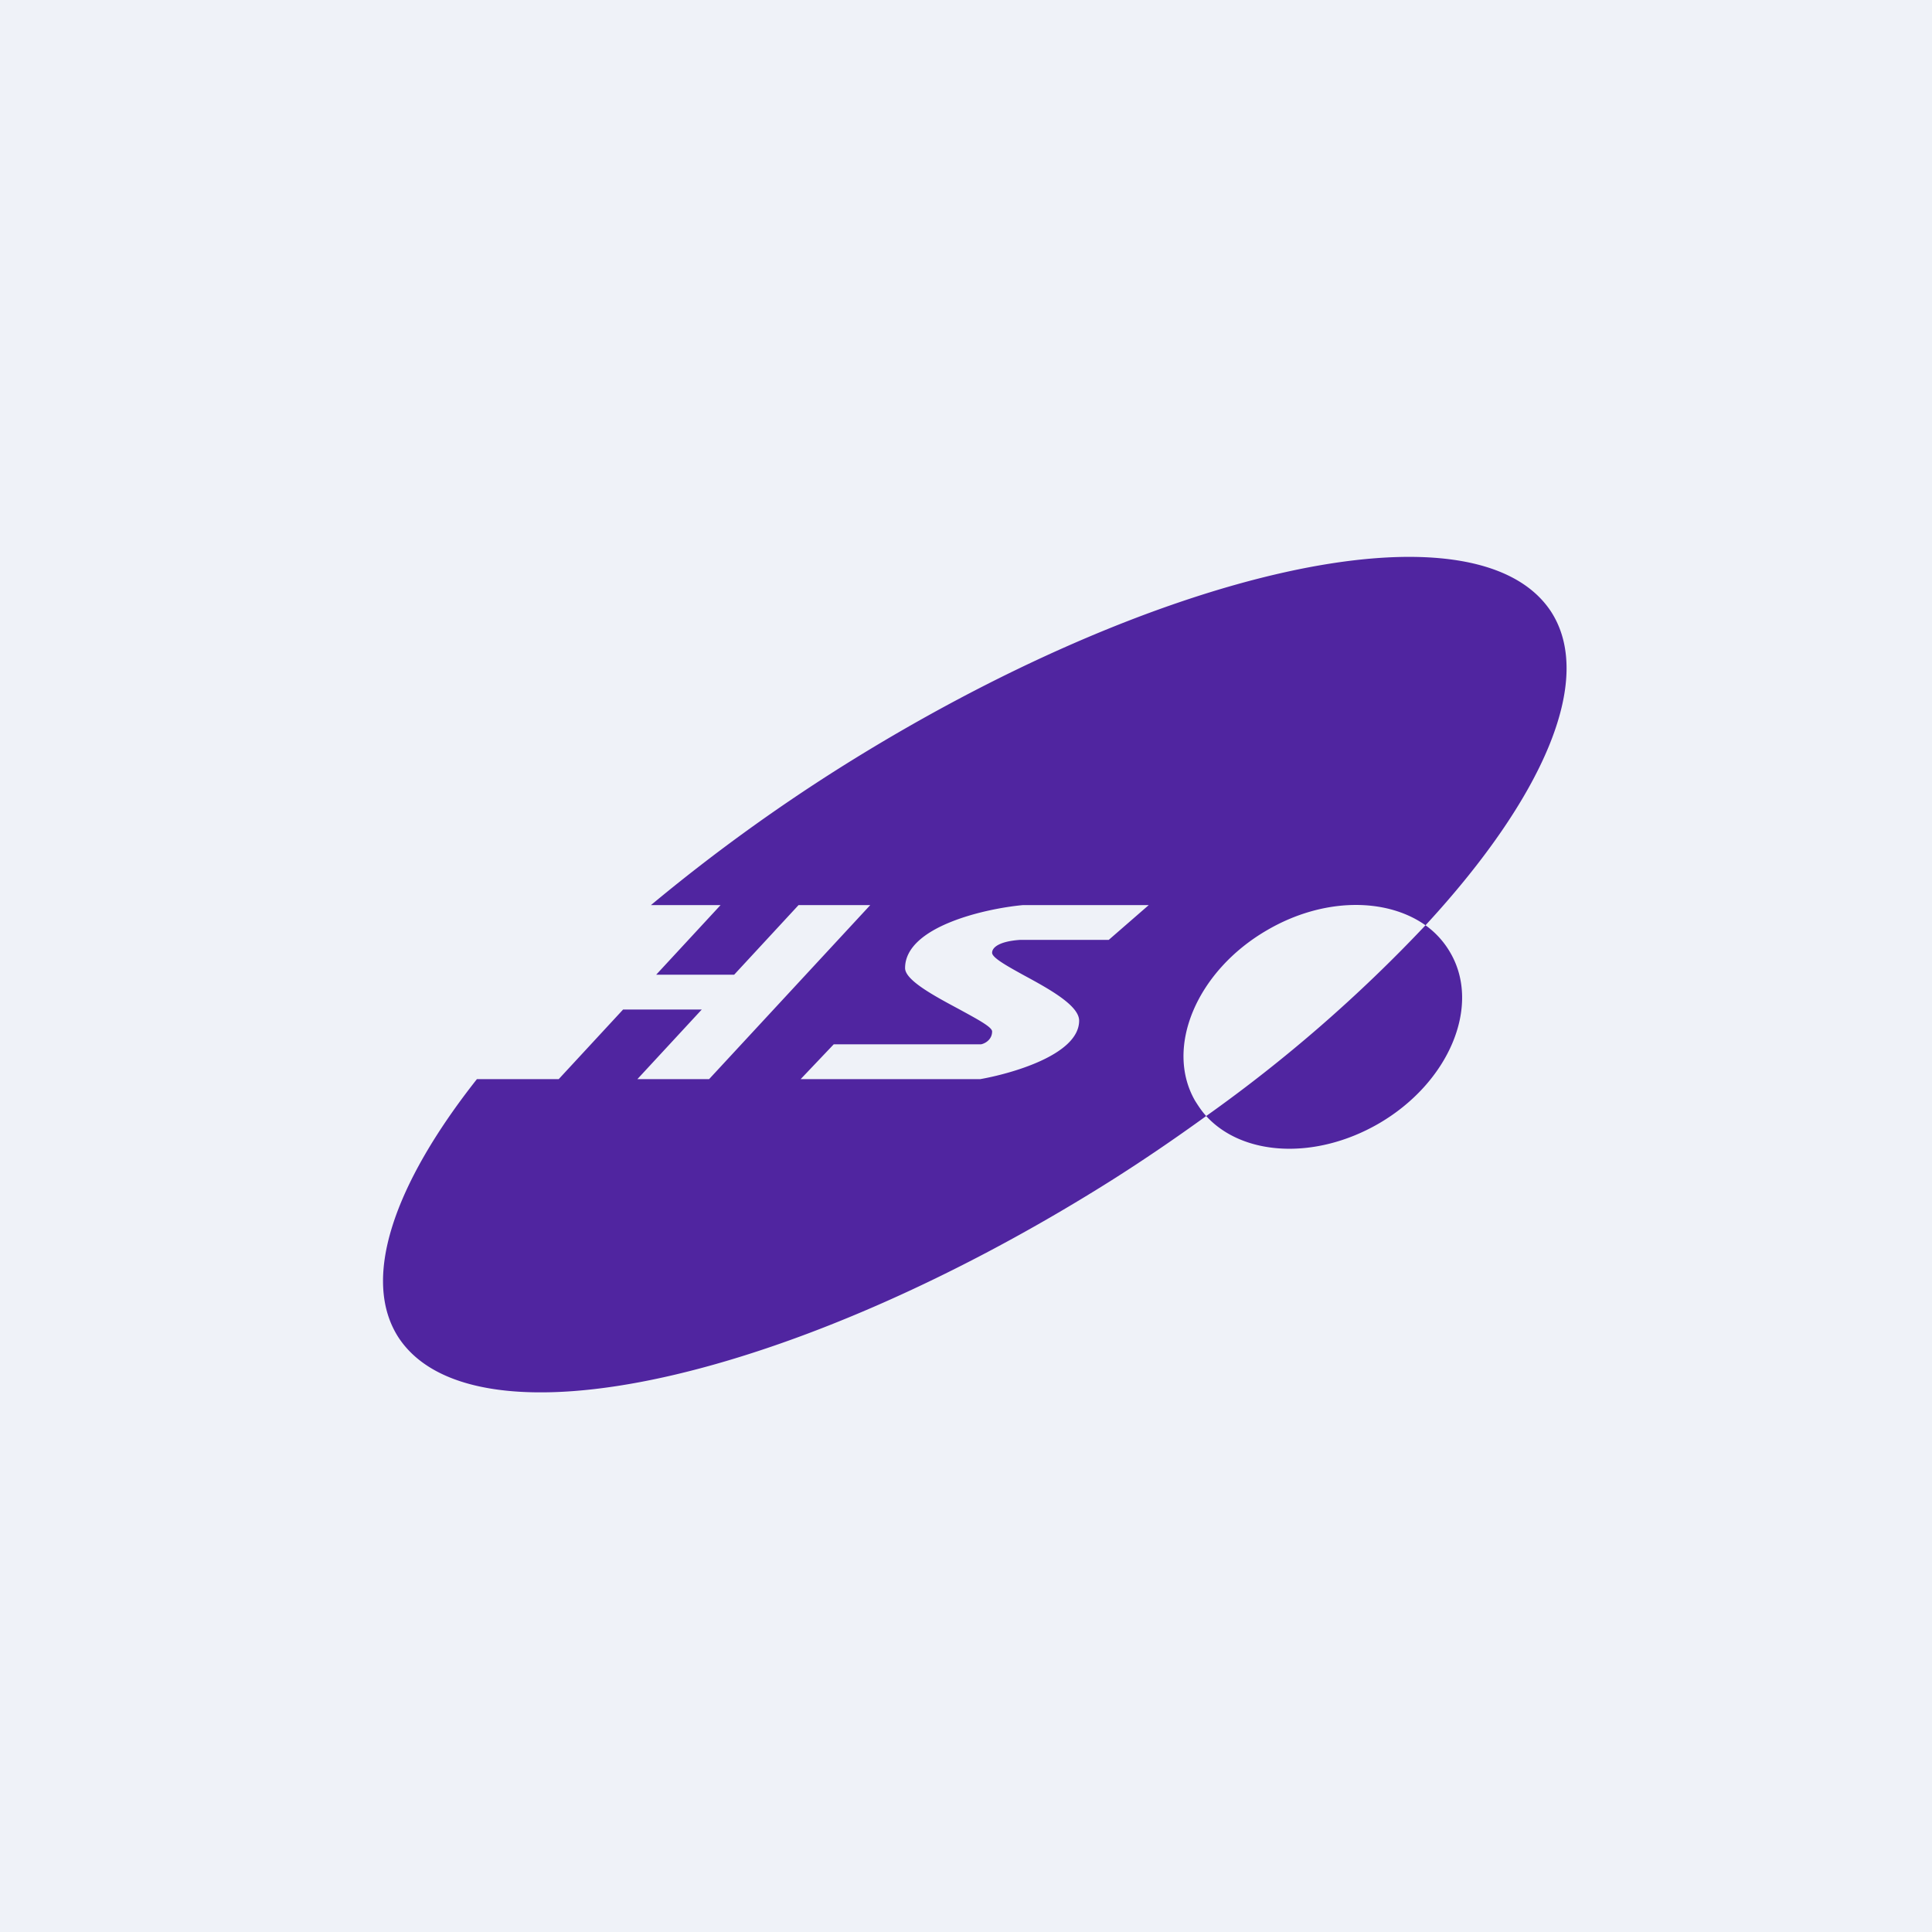
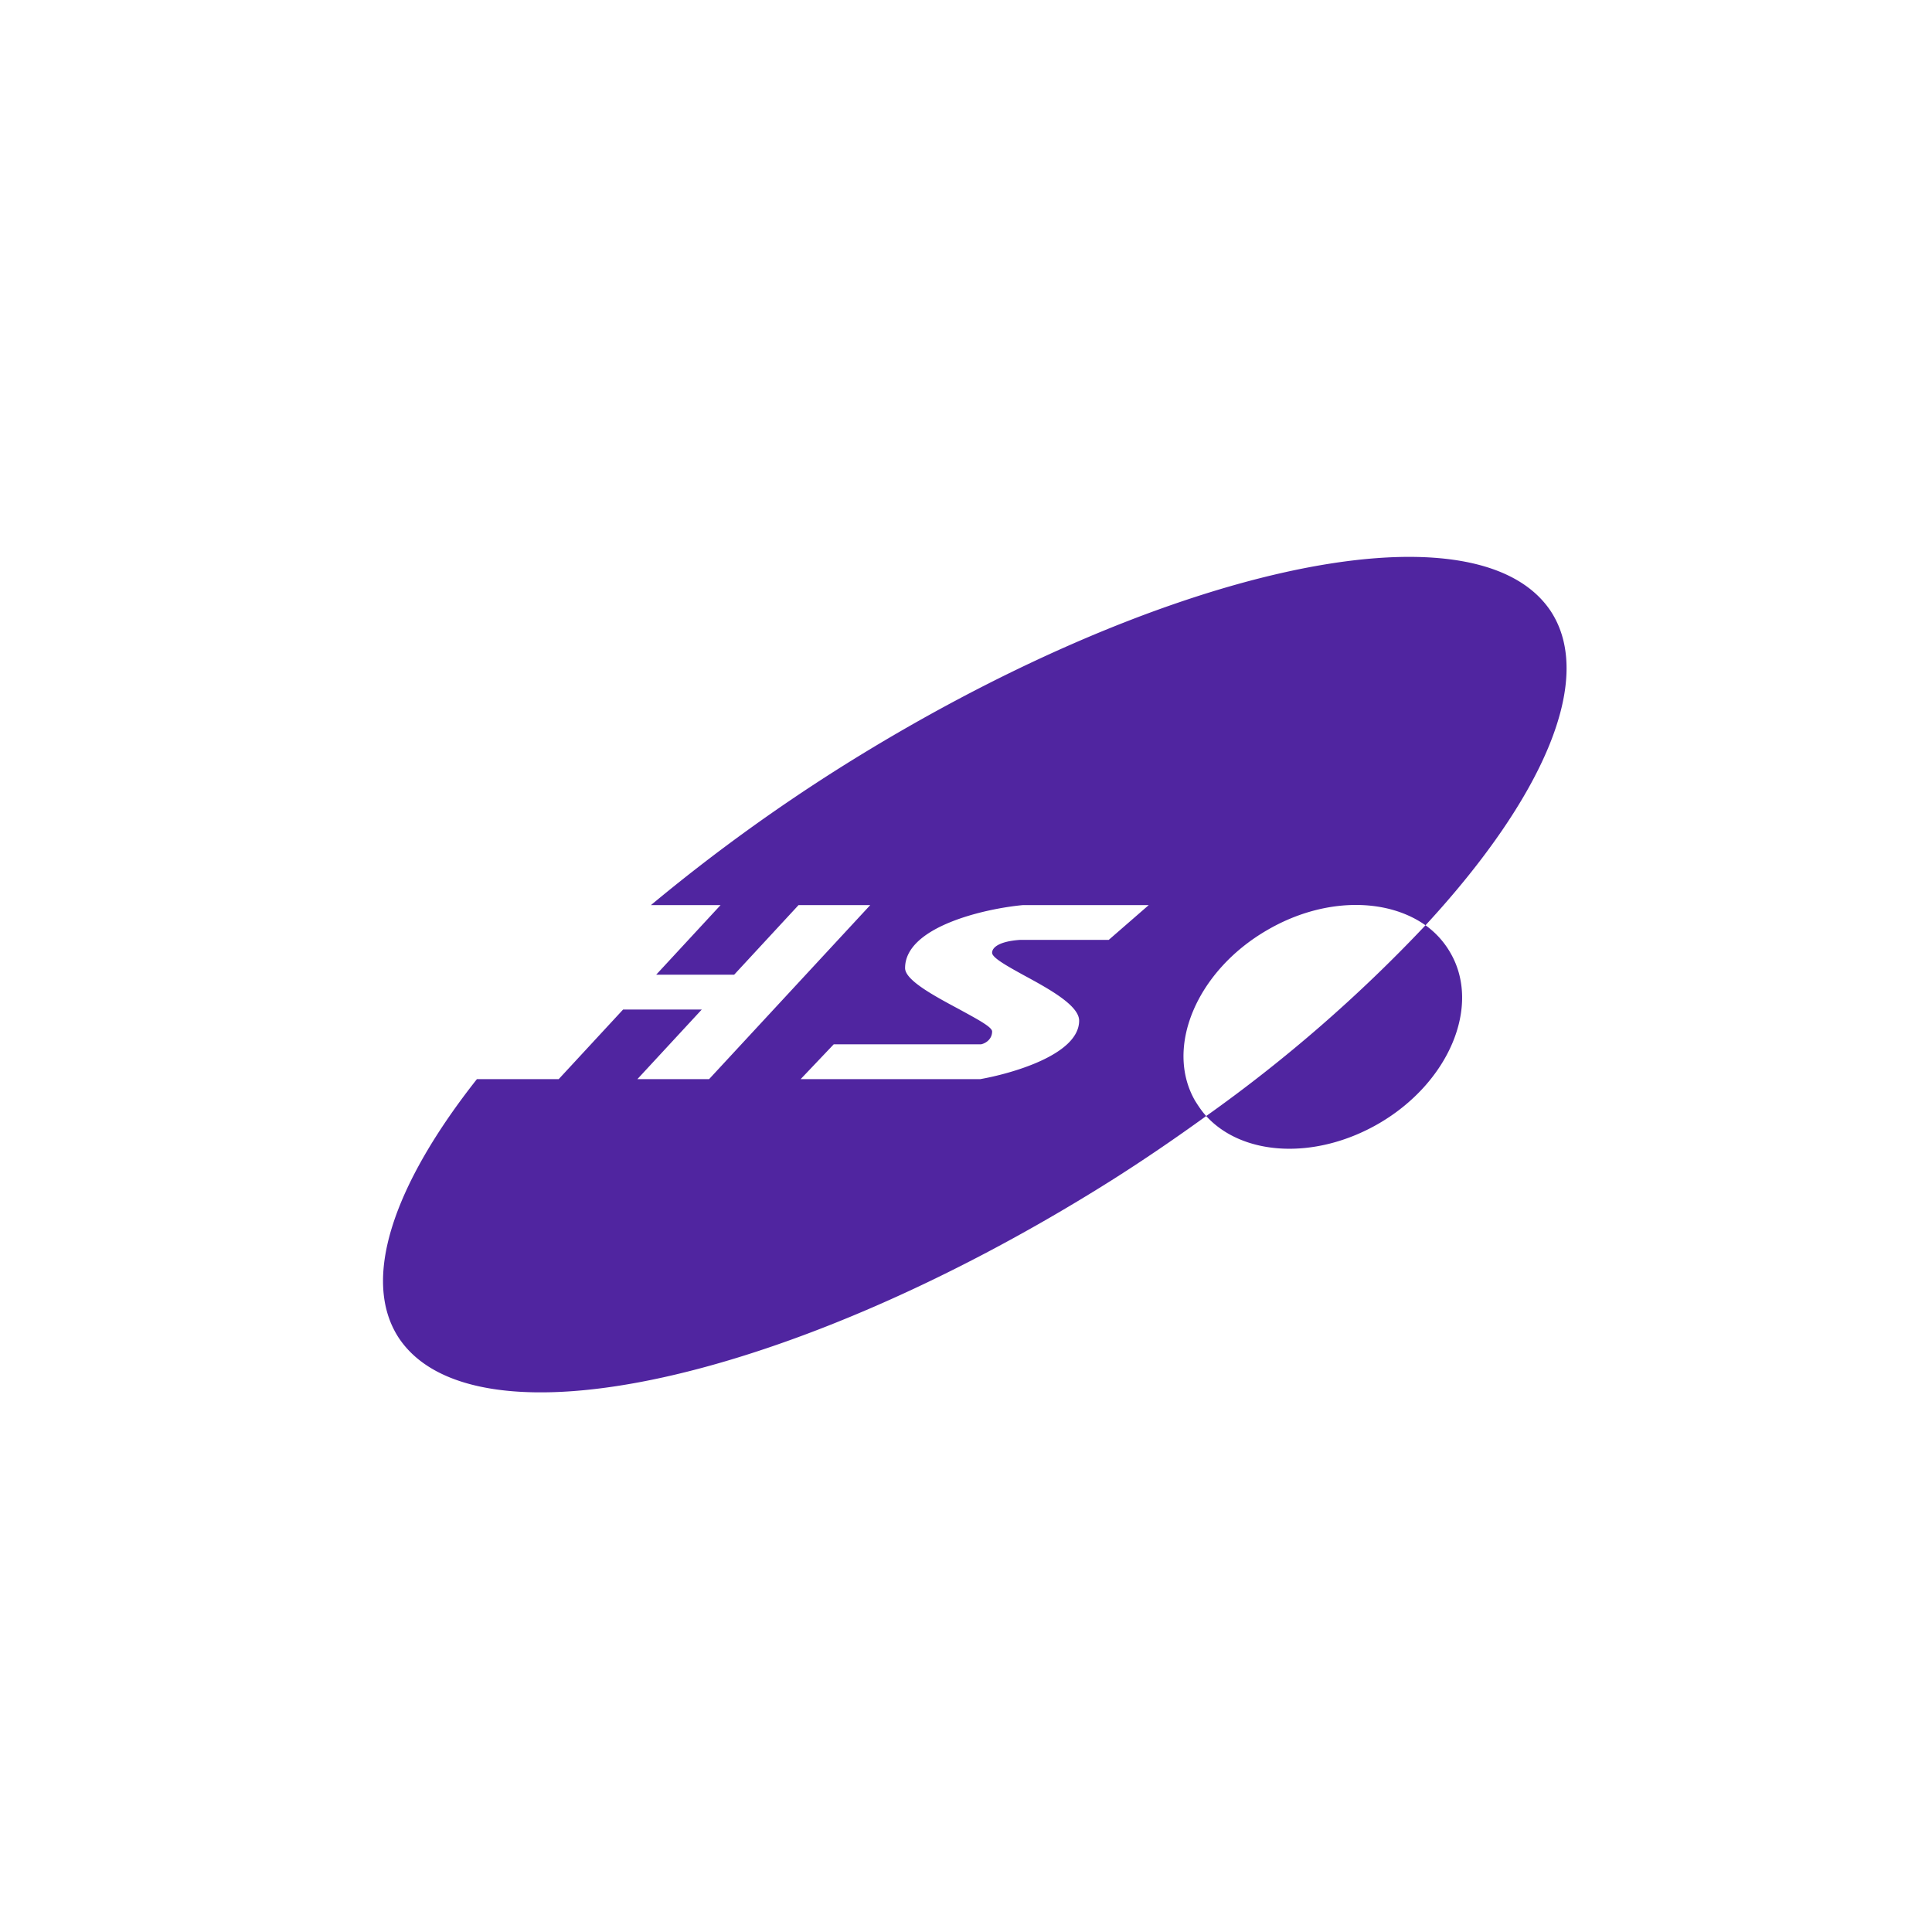
<svg xmlns="http://www.w3.org/2000/svg" viewBox="0 0 55.5 55.5">
-   <path d="M 0,0 H 55.5 V 55.5 H 0 Z" fill="rgb(239, 242, 248)" />
  <path d="M 11.45,38.425 C 13.62,41.71 22.76,39.68 31.91,33.92 C 32.86,33.32 33.78,32.69 34.65,32.06 C 35.7,33.21 37.78,33.33 39.6,32.28 C 41.62,31.11 42.55,28.91 41.67,27.38 A 2.5,2.5 0 0,0 40.95,26.58 C 44.32,22.93 45.83,19.52 44.55,17.56 C 42.38,14.29 33.23,16.32 24.09,22.08 A 51.24,51.24 0 0,0 18.7,26 H 20.7 L 18.85,28 H 21.09 L 22.94,26 H 25 L 20.37,31 H 18.31 L 20.16,29 H 17.9 L 16.05,31 H 13.7 C 11.3,34.04 10.36,36.77 11.46,38.44 Z M 40.95,26.58 C 39.82,25.78 38.01,25.78 36.4,26.72 C 34.38,27.89 33.45,30.09 34.33,31.62 C 34.43,31.78 34.53,31.93 34.65,32.06 A 42.34,42.34 0 0,0 40.95,26.58 Z M 31.85,27 L 33,26 H 29.39 C 28.3,26.1 26,26.62 26,27.81 C 26,28.16 26.84,28.61 27.55,28.99 C 28.06,29.27 28.5,29.5 28.5,29.63 C 28.5,29.87 28.29,29.98 28.18,30 H 23.95 L 23,31 H 28.16 C 29.01,30.85 31,30.31 31,29.32 C 31,28.88 30.12,28.4 29.4,28.01 C 28.91,27.74 28.5,27.51 28.5,27.37 C 28.5,27.21 28.72,27.04 29.3,27 H 31.84 Z" fill="rgb(80, 37, 160)" fill-rule="evenodd" />
</svg>